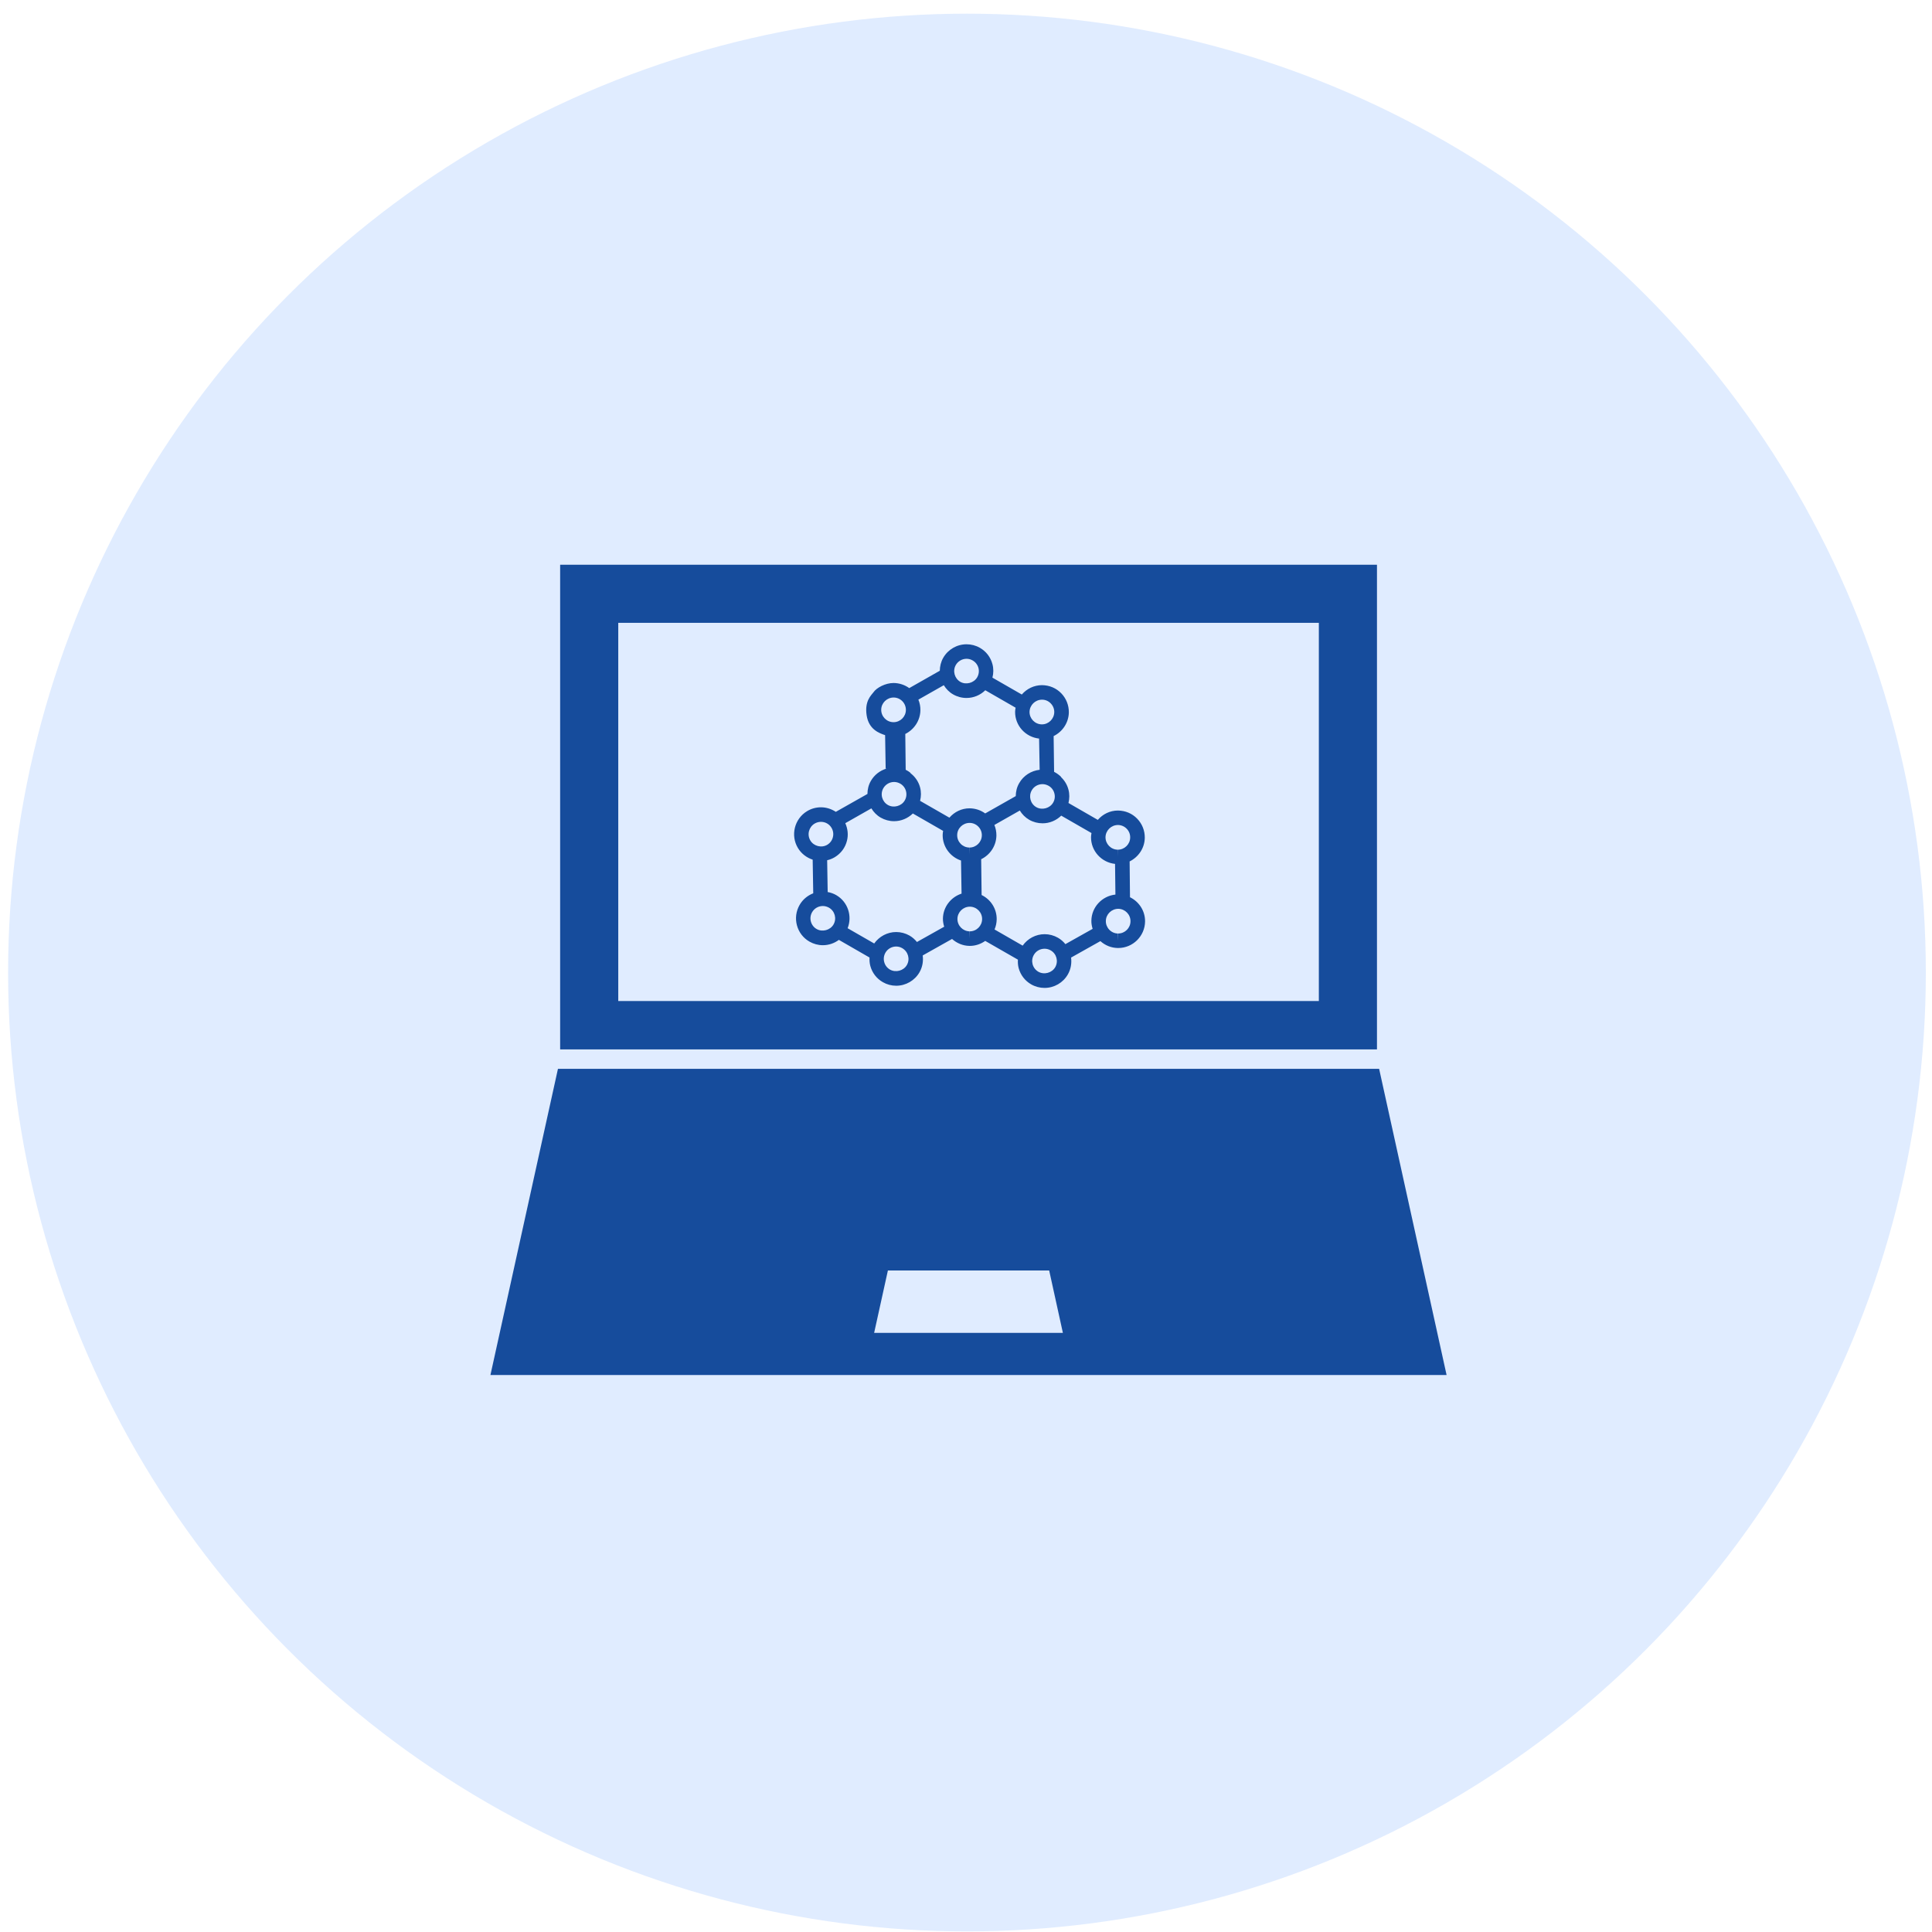
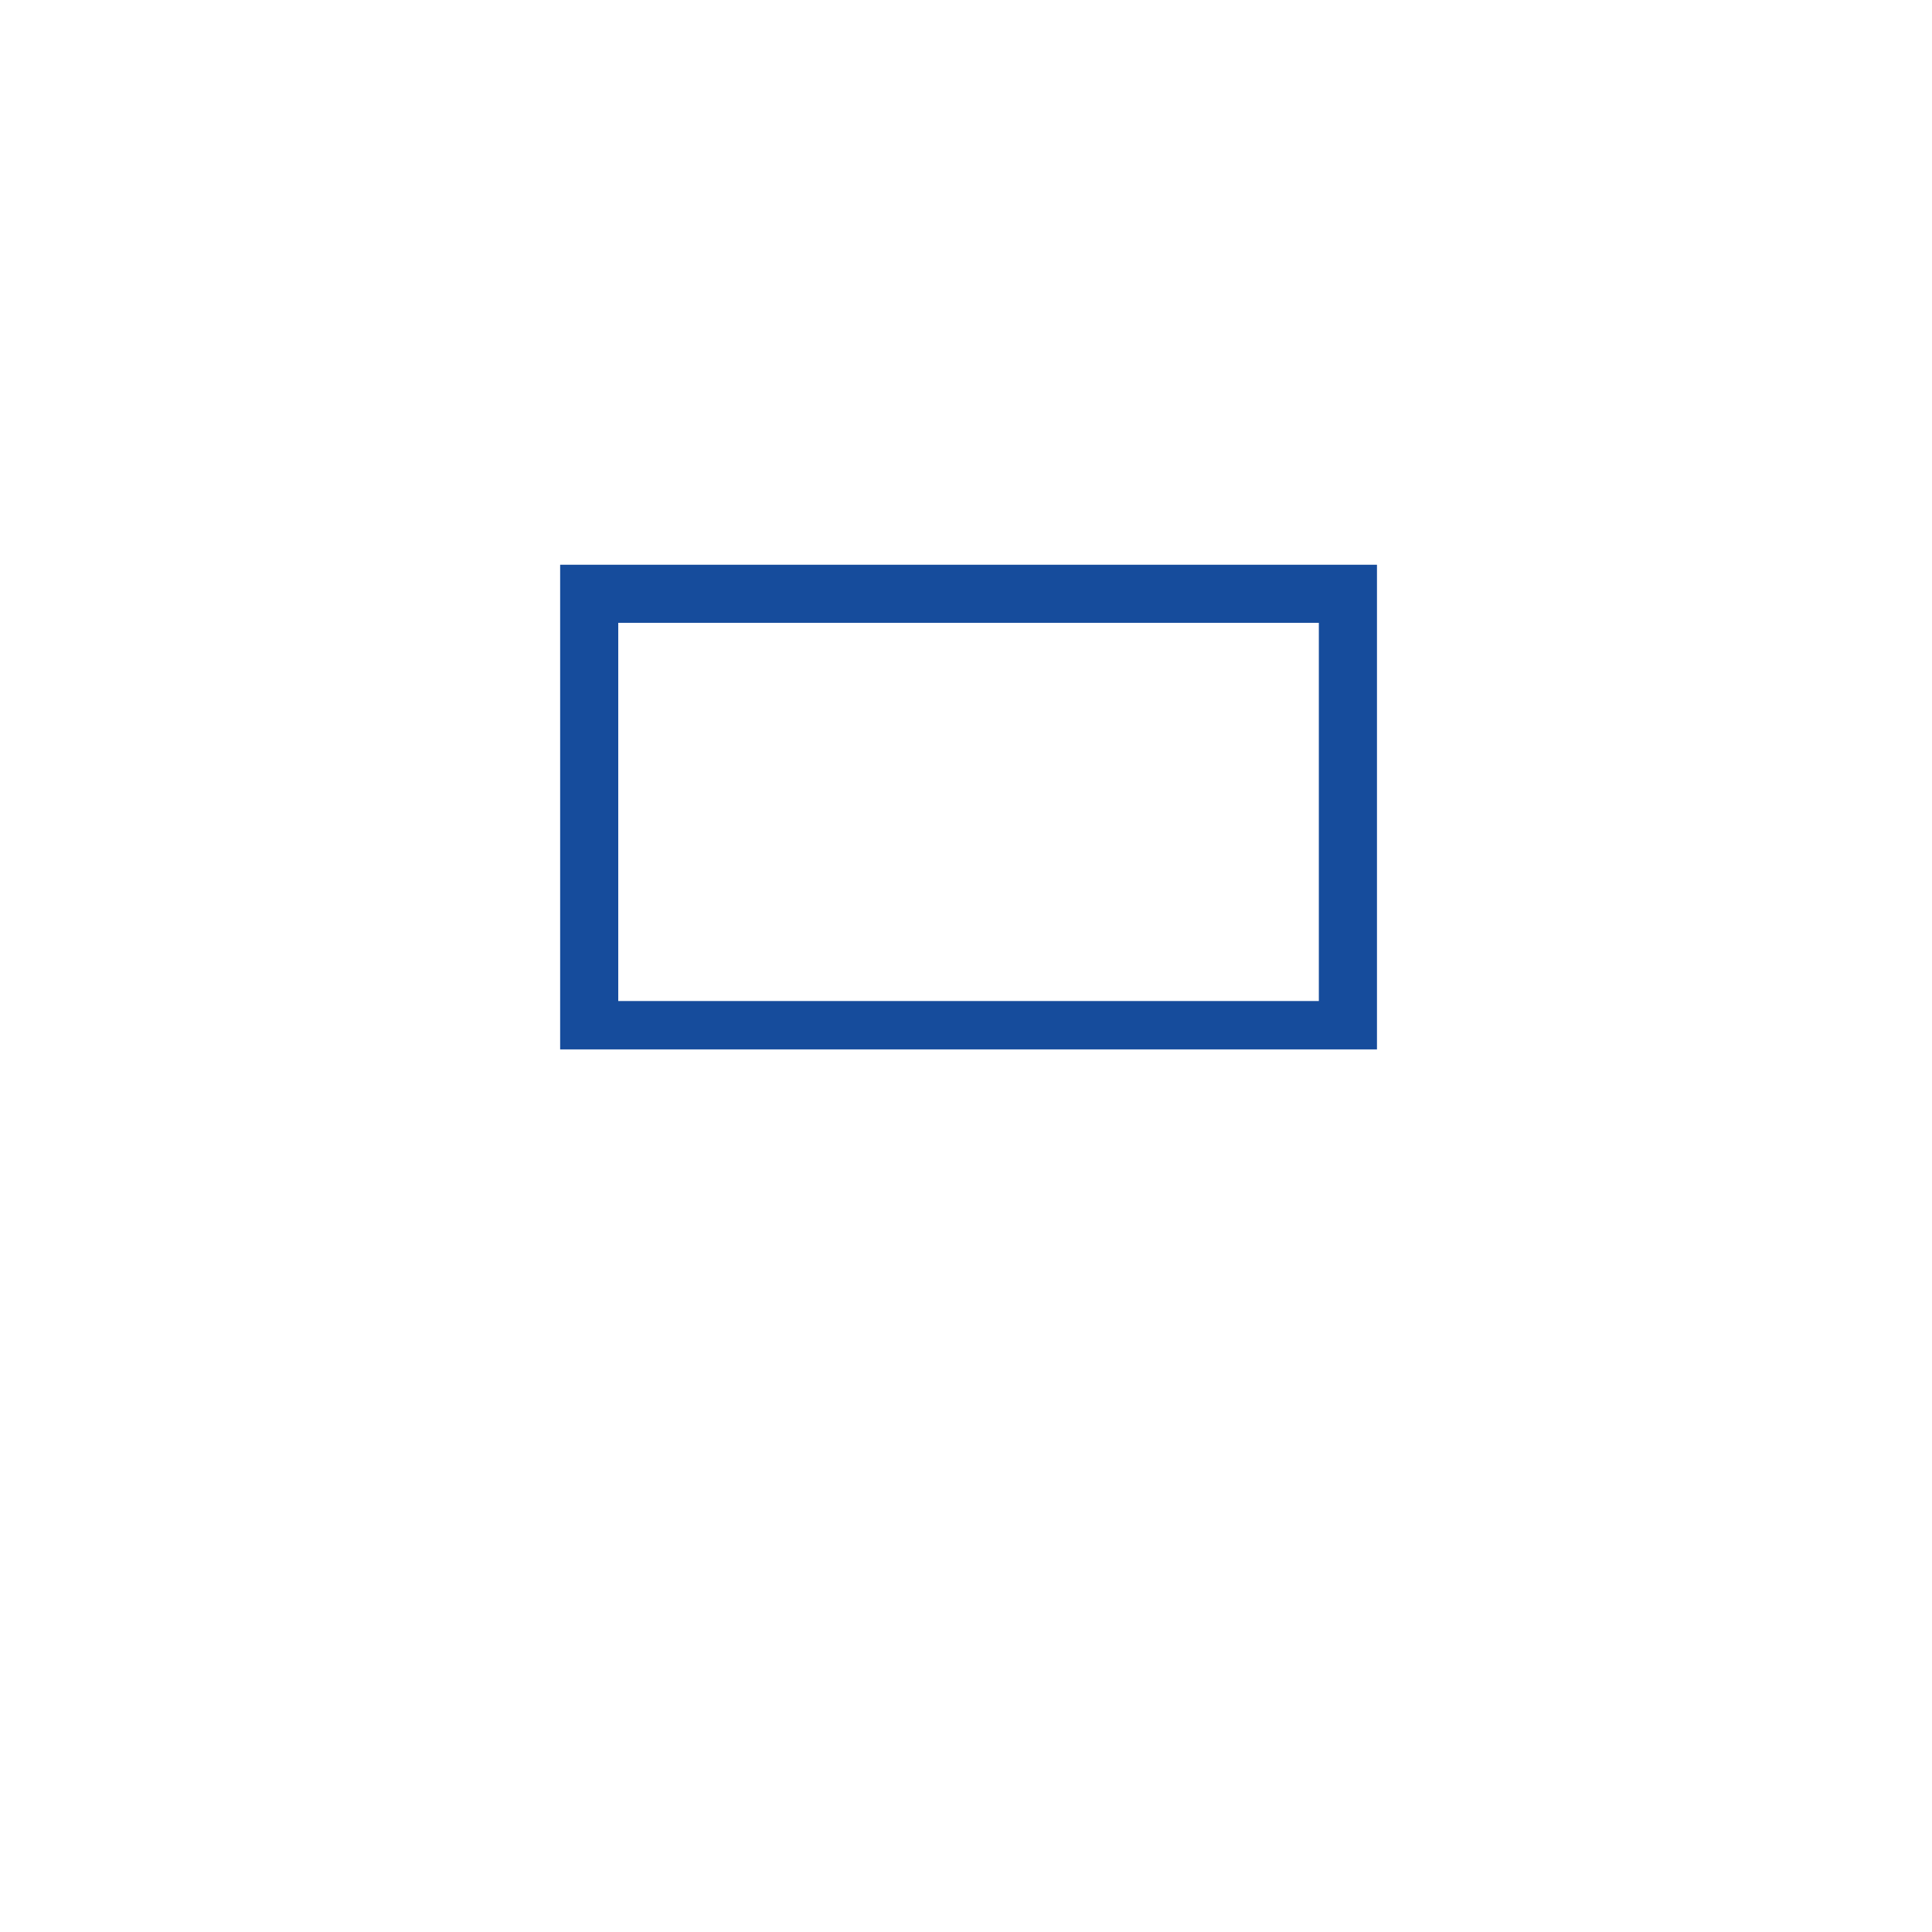
<svg xmlns="http://www.w3.org/2000/svg" width="130" height="130" viewBox="0 0 130 130" fill="none">
-   <circle opacity="0.6" cx="65.065" cy="65.44" r="64.52" fill="#CBE0FF" />
-   <path d="M92.798 71.918H37.544L33 92.522H97.338L92.798 71.918ZM58.819 89.686L59.745 85.487H70.597L71.519 89.686H58.819Z" fill="#164C9C" />
  <path d="M92.653 70.617V38H37.691V70.612H92.653V70.617ZM88.742 67.357H41.601V41.909H88.742V67.357Z" fill="#164C9C" />
-   <path d="M68.755 46.733L66.778 45.597C66.856 45.299 66.86 44.989 66.778 44.685C66.654 44.219 66.355 43.83 65.935 43.59C65.663 43.433 65.35 43.352 65.038 43.352C64.39 43.352 63.791 43.7 63.47 44.257C63.311 44.534 63.242 44.836 63.237 45.133L61.181 46.301C60.879 46.085 60.519 45.961 60.125 45.957C59.584 45.957 58.984 46.27 58.77 46.586C58.622 46.787 58.169 47.169 58.314 48.129C58.458 49.091 59.173 49.338 59.557 49.466L59.594 51.692C59.584 51.694 59.575 51.699 59.565 51.705L59.647 51.718C59.209 51.849 58.829 52.143 58.599 52.545C58.439 52.82 58.37 53.124 58.368 53.424L56.24 54.627C55.947 54.434 55.601 54.321 55.241 54.321C54.913 54.321 54.593 54.409 54.31 54.579C53.455 55.096 53.178 56.21 53.691 57.061C53.916 57.436 54.274 57.711 54.683 57.845L54.721 60.108C54.339 60.257 54.01 60.528 53.803 60.892C53.562 61.312 53.499 61.798 53.624 62.263C53.75 62.731 54.05 63.121 54.469 63.36C54.742 63.517 55.054 63.601 55.368 63.601C55.763 63.601 56.138 63.471 56.446 63.242L58.508 64.429C58.5 64.617 58.511 64.806 58.561 64.993C58.687 65.46 58.986 65.848 59.404 66.087C59.678 66.246 59.988 66.328 60.303 66.328C60.949 66.328 61.55 65.98 61.871 65.422C62.074 65.068 62.137 64.67 62.087 64.29L64.061 63.181C64.376 63.46 64.782 63.641 65.233 63.647H65.26C65.644 63.647 66 63.519 66.294 63.312L68.493 64.573C68.482 64.762 68.493 64.953 68.543 65.141C68.669 65.607 68.969 65.997 69.383 66.234C69.658 66.393 69.973 66.475 70.285 66.475C70.933 66.475 71.532 66.127 71.853 65.567C72.058 65.211 72.119 64.814 72.071 64.433L74.043 63.326C74.366 63.615 74.777 63.785 75.219 63.789H75.245C76.228 63.789 77.035 62.991 77.049 62.008C77.058 61.293 76.645 60.672 76.035 60.373L76.01 57.964C76.601 57.671 77.02 57.073 77.03 56.371C77.035 55.889 76.854 55.432 76.517 55.086C76.181 54.738 75.729 54.545 75.224 54.539C74.683 54.539 74.201 54.784 73.869 55.168L71.895 54.032C71.968 53.734 71.974 53.424 71.891 53.122C71.805 52.793 71.624 52.506 71.383 52.279C71.392 52.279 71.4 52.283 71.41 52.285C71.27 52.145 71.109 52.026 70.928 51.935L70.897 49.529C71.49 49.238 71.907 48.636 71.92 47.934C71.924 47.452 71.744 46.995 71.408 46.649C71.071 46.301 70.618 46.108 70.115 46.102C69.568 46.104 69.086 46.349 68.755 46.733ZM64.315 44.745C64.462 44.49 64.74 44.328 65.036 44.328C65.179 44.328 65.321 44.366 65.447 44.44C65.64 44.551 65.778 44.729 65.837 44.943C65.893 45.156 65.864 45.381 65.753 45.574C65.533 45.955 65.005 46.1 64.619 45.88C64.225 45.649 64.089 45.142 64.315 44.745ZM61.932 47.789C61.936 47.54 61.888 47.299 61.795 47.077L63.506 46.106C63.659 46.353 63.864 46.571 64.133 46.724C64.407 46.882 64.719 46.965 65.034 46.965C65.512 46.965 65.965 46.773 66.298 46.446L68.338 47.619C68.321 47.707 68.306 47.793 68.304 47.888C68.293 48.825 69.004 49.598 69.918 49.697L69.956 51.797H69.96C69.388 51.858 68.868 52.187 68.581 52.692C68.417 52.969 68.352 53.269 68.348 53.568L66.292 54.734C65.992 54.516 65.633 54.394 65.237 54.39C64.697 54.39 64.214 54.637 63.883 55.019L61.911 53.887C61.984 53.589 61.992 53.279 61.908 52.975C61.802 52.583 61.567 52.25 61.246 52.011L61.288 52.019C61.181 51.933 61.068 51.856 60.942 51.795L60.915 49.386C61.504 49.093 61.921 48.491 61.932 47.789ZM66.065 56.212C66.059 56.662 65.688 57.029 65.235 57.029V57.488L65.225 57.029C64.768 57.025 64.399 56.646 64.407 56.189C64.411 55.738 64.784 55.371 65.246 55.371C65.468 55.373 65.675 55.461 65.831 55.623C65.984 55.778 66.07 55.989 66.065 56.212ZM59.295 47.752C59.301 47.301 59.674 46.934 60.135 46.934C60.357 46.936 60.565 47.026 60.72 47.185C60.873 47.343 60.957 47.552 60.955 47.777C60.949 48.227 60.577 48.594 60.127 48.594H60.114C59.657 48.588 59.29 48.211 59.295 47.752ZM59.439 53.034C59.588 52.778 59.863 52.617 60.162 52.617C60.305 52.617 60.447 52.657 60.573 52.728C60.766 52.837 60.904 53.017 60.961 53.231C61.018 53.447 60.99 53.667 60.879 53.86C60.659 54.243 60.133 54.388 59.745 54.166C59.349 53.939 59.211 53.432 59.439 53.034ZM54.528 56.557C54.291 56.166 54.421 55.656 54.811 55.419C54.941 55.342 55.087 55.3 55.239 55.3C55.534 55.3 55.8 55.449 55.951 55.702C56.064 55.893 56.098 56.115 56.043 56.331C55.991 56.547 55.857 56.727 55.666 56.843C55.282 57.073 54.754 56.939 54.528 56.557ZM56.085 62.207C55.865 62.588 55.337 62.733 54.951 62.513C54.758 62.404 54.622 62.224 54.563 62.01C54.505 61.796 54.534 61.572 54.645 61.379C54.792 61.123 55.069 60.964 55.366 60.964C55.511 60.964 55.651 61.004 55.779 61.075C56.175 61.301 56.314 61.811 56.085 62.207ZM61.02 64.936C60.802 65.317 60.276 65.462 59.886 65.242C59.693 65.129 59.554 64.953 59.498 64.737C59.439 64.523 59.469 64.299 59.578 64.106C59.726 63.848 60.003 63.689 60.299 63.689C60.443 63.689 60.586 63.727 60.709 63.8C61.11 64.031 61.25 64.538 61.02 64.936ZM63.447 61.813C63.445 62.003 63.479 62.184 63.533 62.356L61.699 63.385C61.563 63.215 61.397 63.068 61.2 62.953C60.928 62.798 60.615 62.714 60.301 62.714C59.712 62.714 59.16 63.01 58.823 63.485L57.035 62.458C57.36 61.637 57.05 60.681 56.264 60.228C56.087 60.127 55.89 60.058 55.693 60.023L55.658 57.884C55.836 57.843 56.008 57.775 56.169 57.679C56.582 57.43 56.876 57.038 56.991 56.568C57.092 56.17 57.043 55.761 56.878 55.39L58.632 54.394C58.785 54.644 58.991 54.86 59.259 55.015C59.533 55.172 59.844 55.256 60.16 55.256C60.638 55.256 61.089 55.063 61.424 54.738L63.46 55.908C63.447 55.996 63.43 56.084 63.43 56.174C63.42 56.979 63.942 57.66 64.665 57.903L64.701 60.13C63.986 60.362 63.458 61.025 63.447 61.813ZM65.256 62.668V63.156L65.244 62.668C64.787 62.662 64.418 62.284 64.424 61.827C64.43 61.377 64.801 61.008 65.264 61.008C65.724 61.016 66.09 61.391 66.084 61.848C66.078 62.301 65.707 62.668 65.256 62.668ZM71.004 65.081C70.786 65.46 70.262 65.609 69.87 65.387C69.679 65.278 69.541 65.097 69.482 64.884C69.425 64.67 69.453 64.448 69.564 64.255C69.71 63.995 69.989 63.838 70.285 63.838C70.427 63.838 70.572 63.875 70.698 63.949C71.096 64.175 71.23 64.684 71.004 65.081ZM76.068 61.995C76.064 62.446 75.693 62.813 75.242 62.813V63.301L75.226 62.813C75.008 62.813 74.8 62.722 74.645 62.563C74.492 62.404 74.406 62.194 74.41 61.972C74.414 61.521 74.79 61.152 75.251 61.152C75.708 61.161 76.075 61.538 76.068 61.995ZM75.23 55.512C75.45 55.516 75.659 55.606 75.812 55.763C75.968 55.922 76.052 56.132 76.047 56.354C76.043 56.805 75.67 57.174 75.217 57.174V57.633L75.209 57.174C74.75 57.167 74.383 56.788 74.387 56.331C74.398 55.88 74.769 55.512 75.23 55.512ZM71.408 54.883L73.444 56.054C73.431 56.14 73.412 56.228 73.412 56.321C73.404 57.258 74.112 58.031 75.029 58.13L75.054 60.194C74.156 60.287 73.444 61.039 73.436 61.959C73.433 62.144 73.467 62.326 73.521 62.5L71.687 63.529C71.555 63.362 71.385 63.213 71.19 63.1C70.916 62.943 70.606 62.859 70.289 62.859C69.7 62.859 69.149 63.152 68.813 63.63L66.921 62.542C67.011 62.328 67.061 62.102 67.065 61.859C67.073 61.144 66.663 60.523 66.051 60.224L66.021 57.815C66.617 57.524 67.034 56.922 67.046 56.22C67.048 55.973 67.002 55.732 66.91 55.51L68.621 54.539C68.773 54.786 68.981 55.004 69.249 55.159C69.524 55.317 69.834 55.398 70.151 55.398C70.622 55.401 71.075 55.208 71.408 54.883ZM70.945 53.378C71.004 53.591 70.977 53.814 70.863 54.007C70.645 54.388 70.119 54.533 69.729 54.312C69.335 54.086 69.197 53.577 69.423 53.181C69.568 52.921 69.849 52.763 70.147 52.763C70.287 52.763 70.43 52.803 70.557 52.874C70.75 52.983 70.889 53.162 70.945 53.378ZM70.121 47.079C70.341 47.081 70.551 47.171 70.702 47.33C70.857 47.489 70.943 47.699 70.939 47.921C70.93 48.372 70.562 48.741 70.109 48.741H70.098C69.639 48.735 69.27 48.355 69.275 47.9C69.287 47.445 69.658 47.079 70.121 47.079Z" fill="#164C9C" />
</svg>